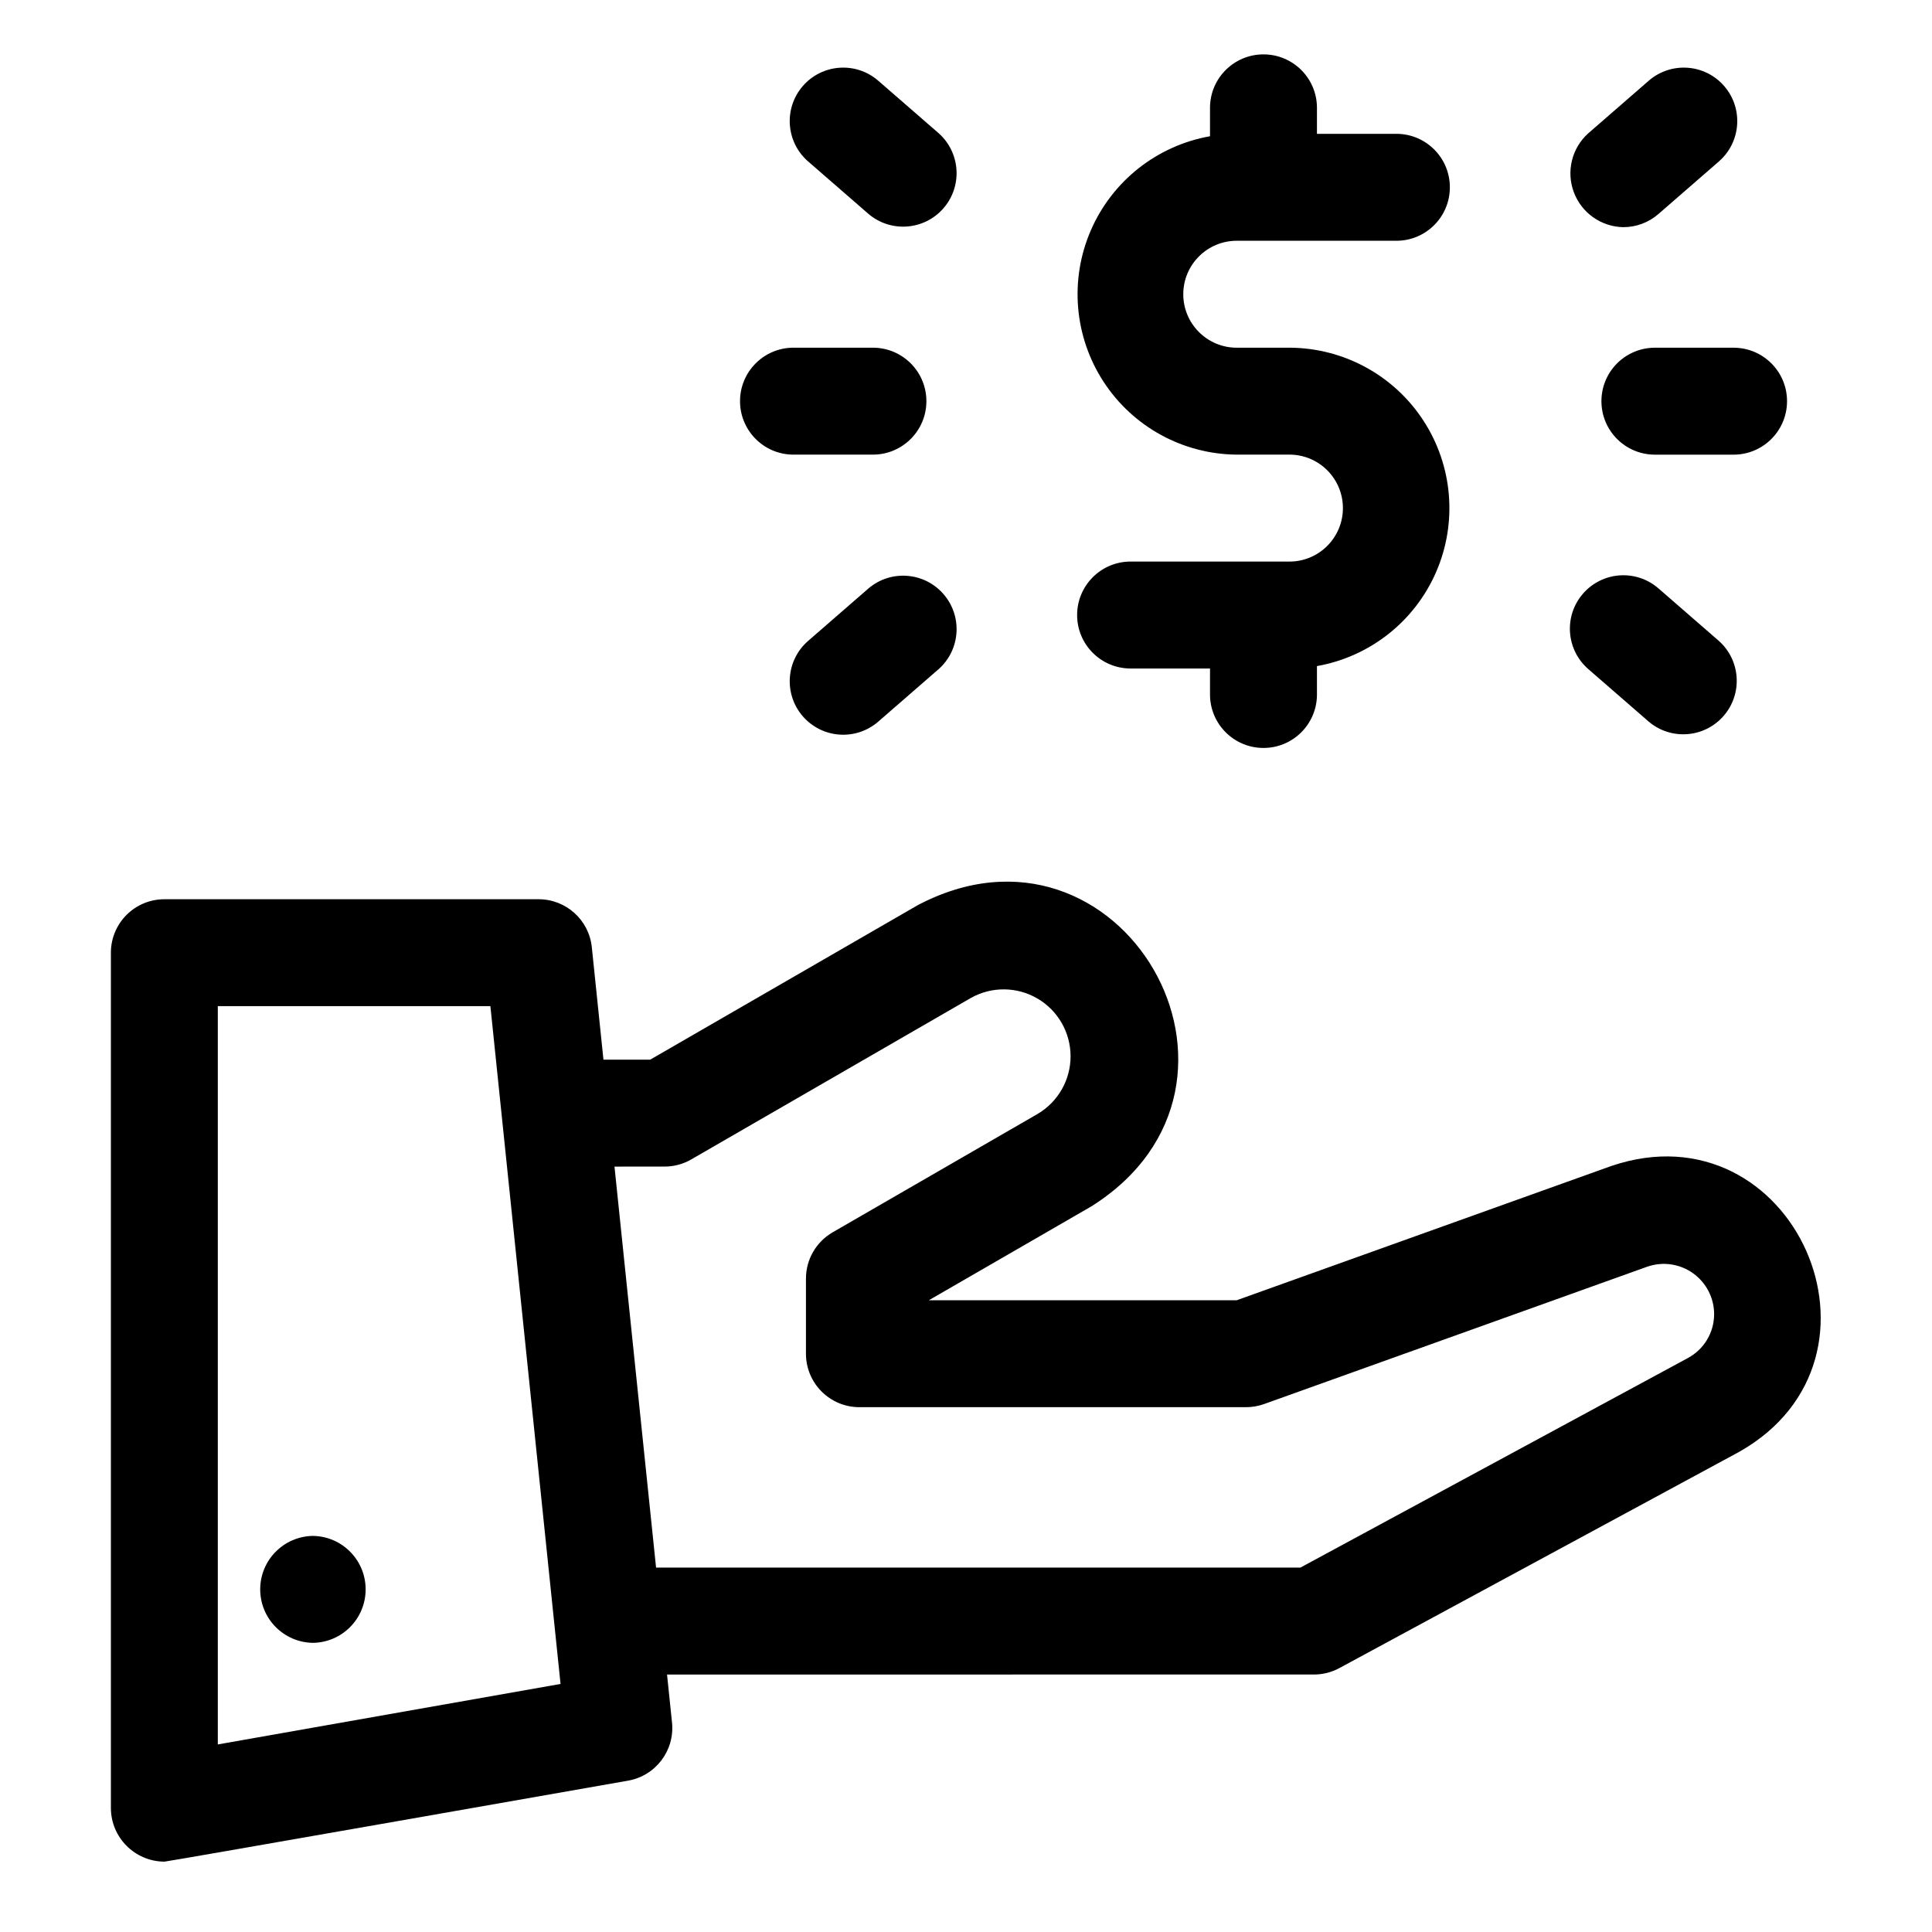
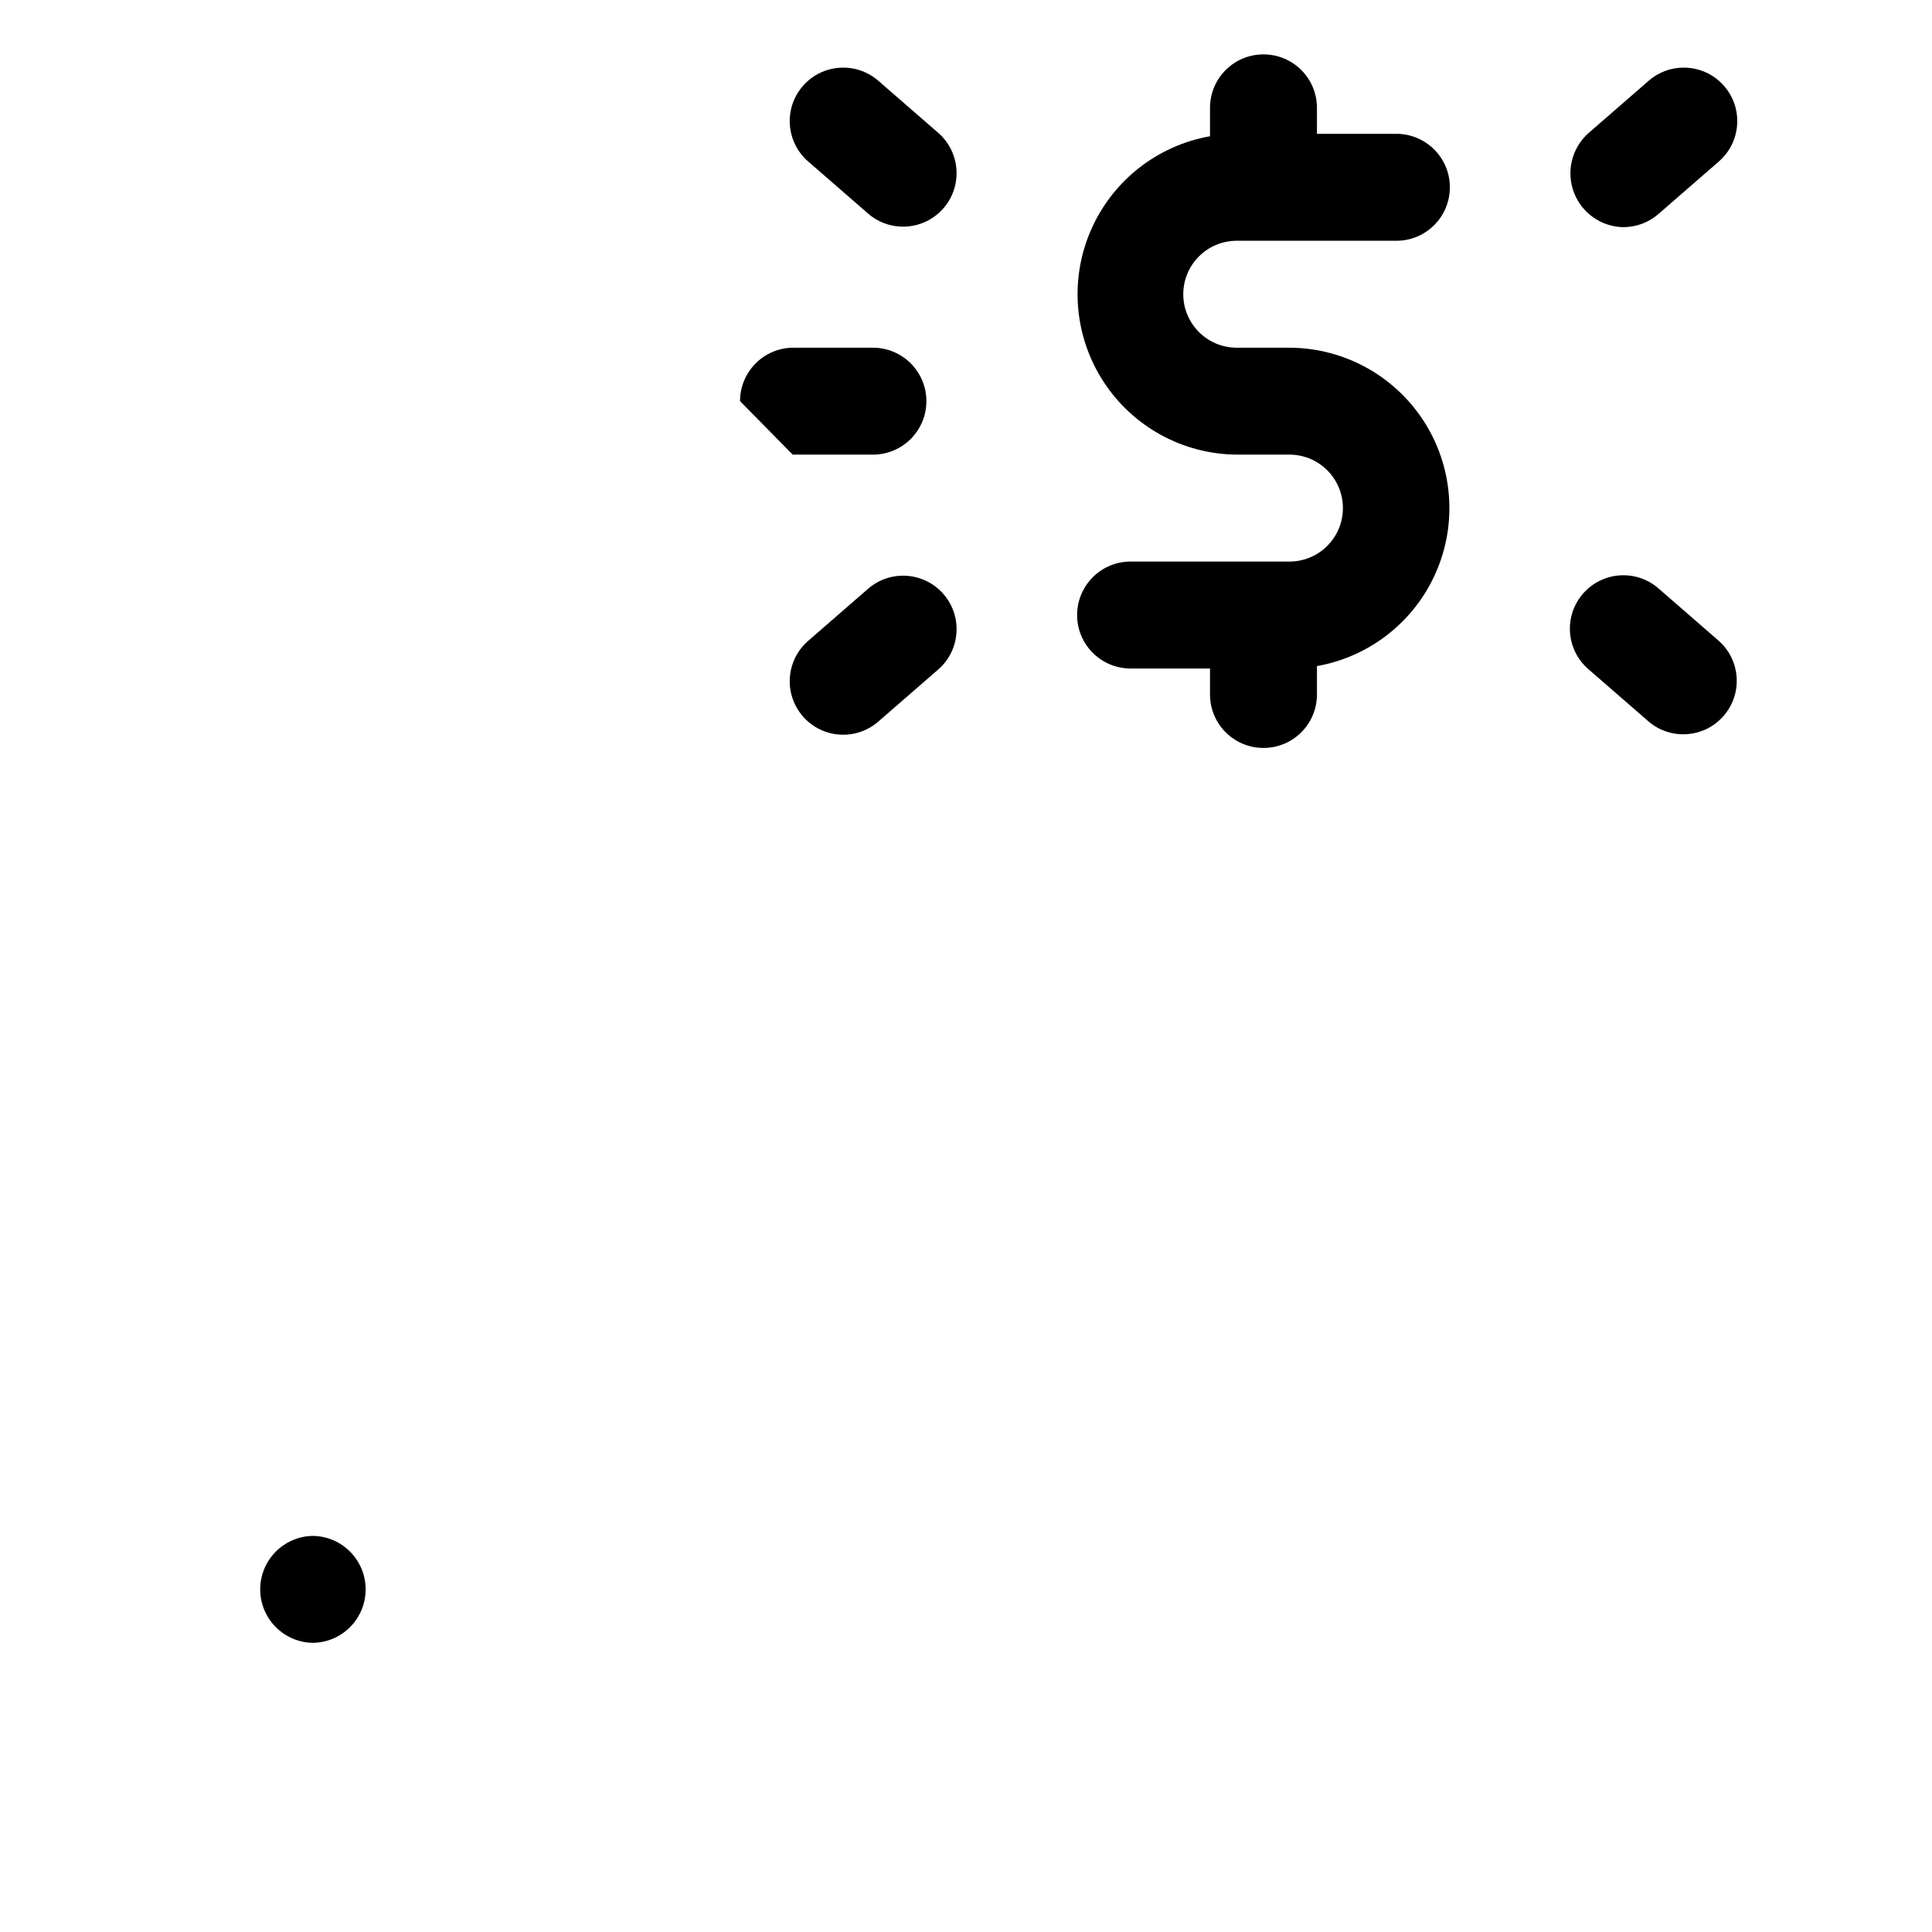
<svg xmlns="http://www.w3.org/2000/svg" fill="#000000" width="800px" height="800px" version="1.1" viewBox="144 144 512 512">
  <g>
    <path d="m485.92 292.82h-42.508c-7.746 0.113-13.965 6.426-13.965 14.172s6.219 14.055 13.965 14.168h21.254v7.086c0.109 7.746 6.422 13.969 14.168 13.969 7.75 0 14.062-6.223 14.172-13.969v-7.727c14.047-2.488 25.91-11.855 31.586-24.941 5.68-13.09 4.414-28.152-3.367-40.109-7.781-11.957-21.039-19.215-35.305-19.324h-14.168c-7.828 0-14.172-6.348-14.172-14.172 0-7.824 6.344-14.168 14.172-14.168h42.508c7.746-0.109 13.969-6.422 13.969-14.172 0-7.746-6.223-14.059-13.969-14.168h-21.254v-7.086c-0.109-7.746-6.422-13.969-14.172-13.969-7.746 0-14.059 6.223-14.168 13.969v7.727c-14.047 2.488-25.91 11.855-31.586 24.941-5.68 13.09-4.414 28.152 3.367 40.109 7.781 11.957 21.039 19.215 35.305 19.324h14.168c7.746 0.113 13.965 6.426 13.965 14.172s-6.219 14.055-13.965 14.168z" />
-     <path d="m582.36 236.15c-7.746 0.109-13.965 6.422-13.965 14.168s6.219 14.059 13.965 14.168h21.254c7.746-0.109 13.969-6.422 13.969-14.168 0-7.75-6.223-14.059-13.969-14.168z" />
    <path d="m580.94 335.25c5.918 5 14.75 4.316 19.836-1.527 5.082-5.848 4.531-14.691-1.242-19.859l-16.035-13.941c-5.906-5.129-14.852-4.504-19.984 1.398-5.133 5.902-4.512 14.848 1.387 19.984z" />
    <path d="m574.2 204.2c3.414 0 6.715-1.234 9.293-3.477l16.039-13.945h-0.004c5.898-5.137 6.519-14.082 1.387-19.984-5.133-5.902-14.078-6.531-19.984-1.402l-16.035 13.945c-4.359 3.922-5.871 10.109-3.816 15.602 2.055 5.488 7.258 9.164 13.121 9.262z" />
-     <path d="m354.08 264.48h21.254c7.824 0 14.168-6.344 14.168-14.168 0-7.824-6.344-14.168-14.168-14.168h-21.254c-7.746 0.109-13.965 6.422-13.965 14.168s6.219 14.059 13.965 14.168z" />
+     <path d="m354.08 264.48h21.254c7.824 0 14.168-6.344 14.168-14.168 0-7.824-6.344-14.168-14.168-14.168h-21.254c-7.746 0.109-13.965 6.422-13.965 14.168z" />
    <path d="m374.19 299.91-16.039 13.945c-5.898 5.137-6.519 14.082-1.387 19.984 5.133 5.902 14.078 6.527 19.984 1.398l16.039-13.945v0.004c5.773-5.168 6.324-14.016 1.242-19.863-5.086-5.844-13.922-6.523-19.84-1.523z" />
    <path d="m374.19 200.72c5.918 5 14.754 4.316 19.836-1.527 5.082-5.848 4.531-14.691-1.238-19.859l-16.039-13.941c-5.906-5.129-14.852-4.504-19.984 1.398-5.133 5.902-4.512 14.848 1.387 19.984z" />
    <path d="m226.93 551.03c-7.75 0.109-13.973 6.422-13.973 14.172 0 7.746 6.223 14.059 13.973 14.168 7.746-0.109 13.969-6.422 13.969-14.172 0-7.746-6.223-14.059-13.969-14.168z" />
-     <path d="m187.55 637.36c0.816 0 122.91-21.469 122.91-21.469 7.312-1.289 12.391-8.012 11.629-15.398l-1.316-12.723 171.43-0.004c2.352 0.004 4.668-0.582 6.738-1.703l105.88-57.262c44.383-24.984 14.395-92.145-33.801-75.805l-99.277 35.582h-81.586l43.062-24.875c51.617-32.508 7.754-108.26-46.086-79.781l-70.82 40.895h-12.395l-3.082-29.797c-0.746-7.223-6.832-12.711-14.094-12.711h-99.188c-7.824 0-14.168 6.344-14.168 14.168v226.71c0.047 7.805 6.363 14.121 14.168 14.168zm132.56-184.21v0.004c2.488 0 4.93-0.656 7.082-1.898l74.102-42.789c5.481-3.082 12.184-3.027 17.613 0.137 5.434 3.168 8.781 8.973 8.805 15.262 0.02 6.285-3.289 12.113-8.699 15.316l-54.34 31.387c-4.383 2.531-7.086 7.207-7.086 12.27v19.91c0 7.824 6.344 14.168 14.172 14.168h102.45c1.629 0 3.246-0.281 4.781-0.828l101.58-36.414c4.086-1.414 8.602-0.758 12.117 1.758s5.594 6.578 5.574 10.898c-0.023 4.836-2.691 9.266-6.945 11.555l-102.7 55.543h-170.75l-11.02-106.27zm-118.39-42.508h72.238c4.129 39.926 14.324 138.39 18.59 179.62l-90.828 16.031z" />
  </g>
</svg>